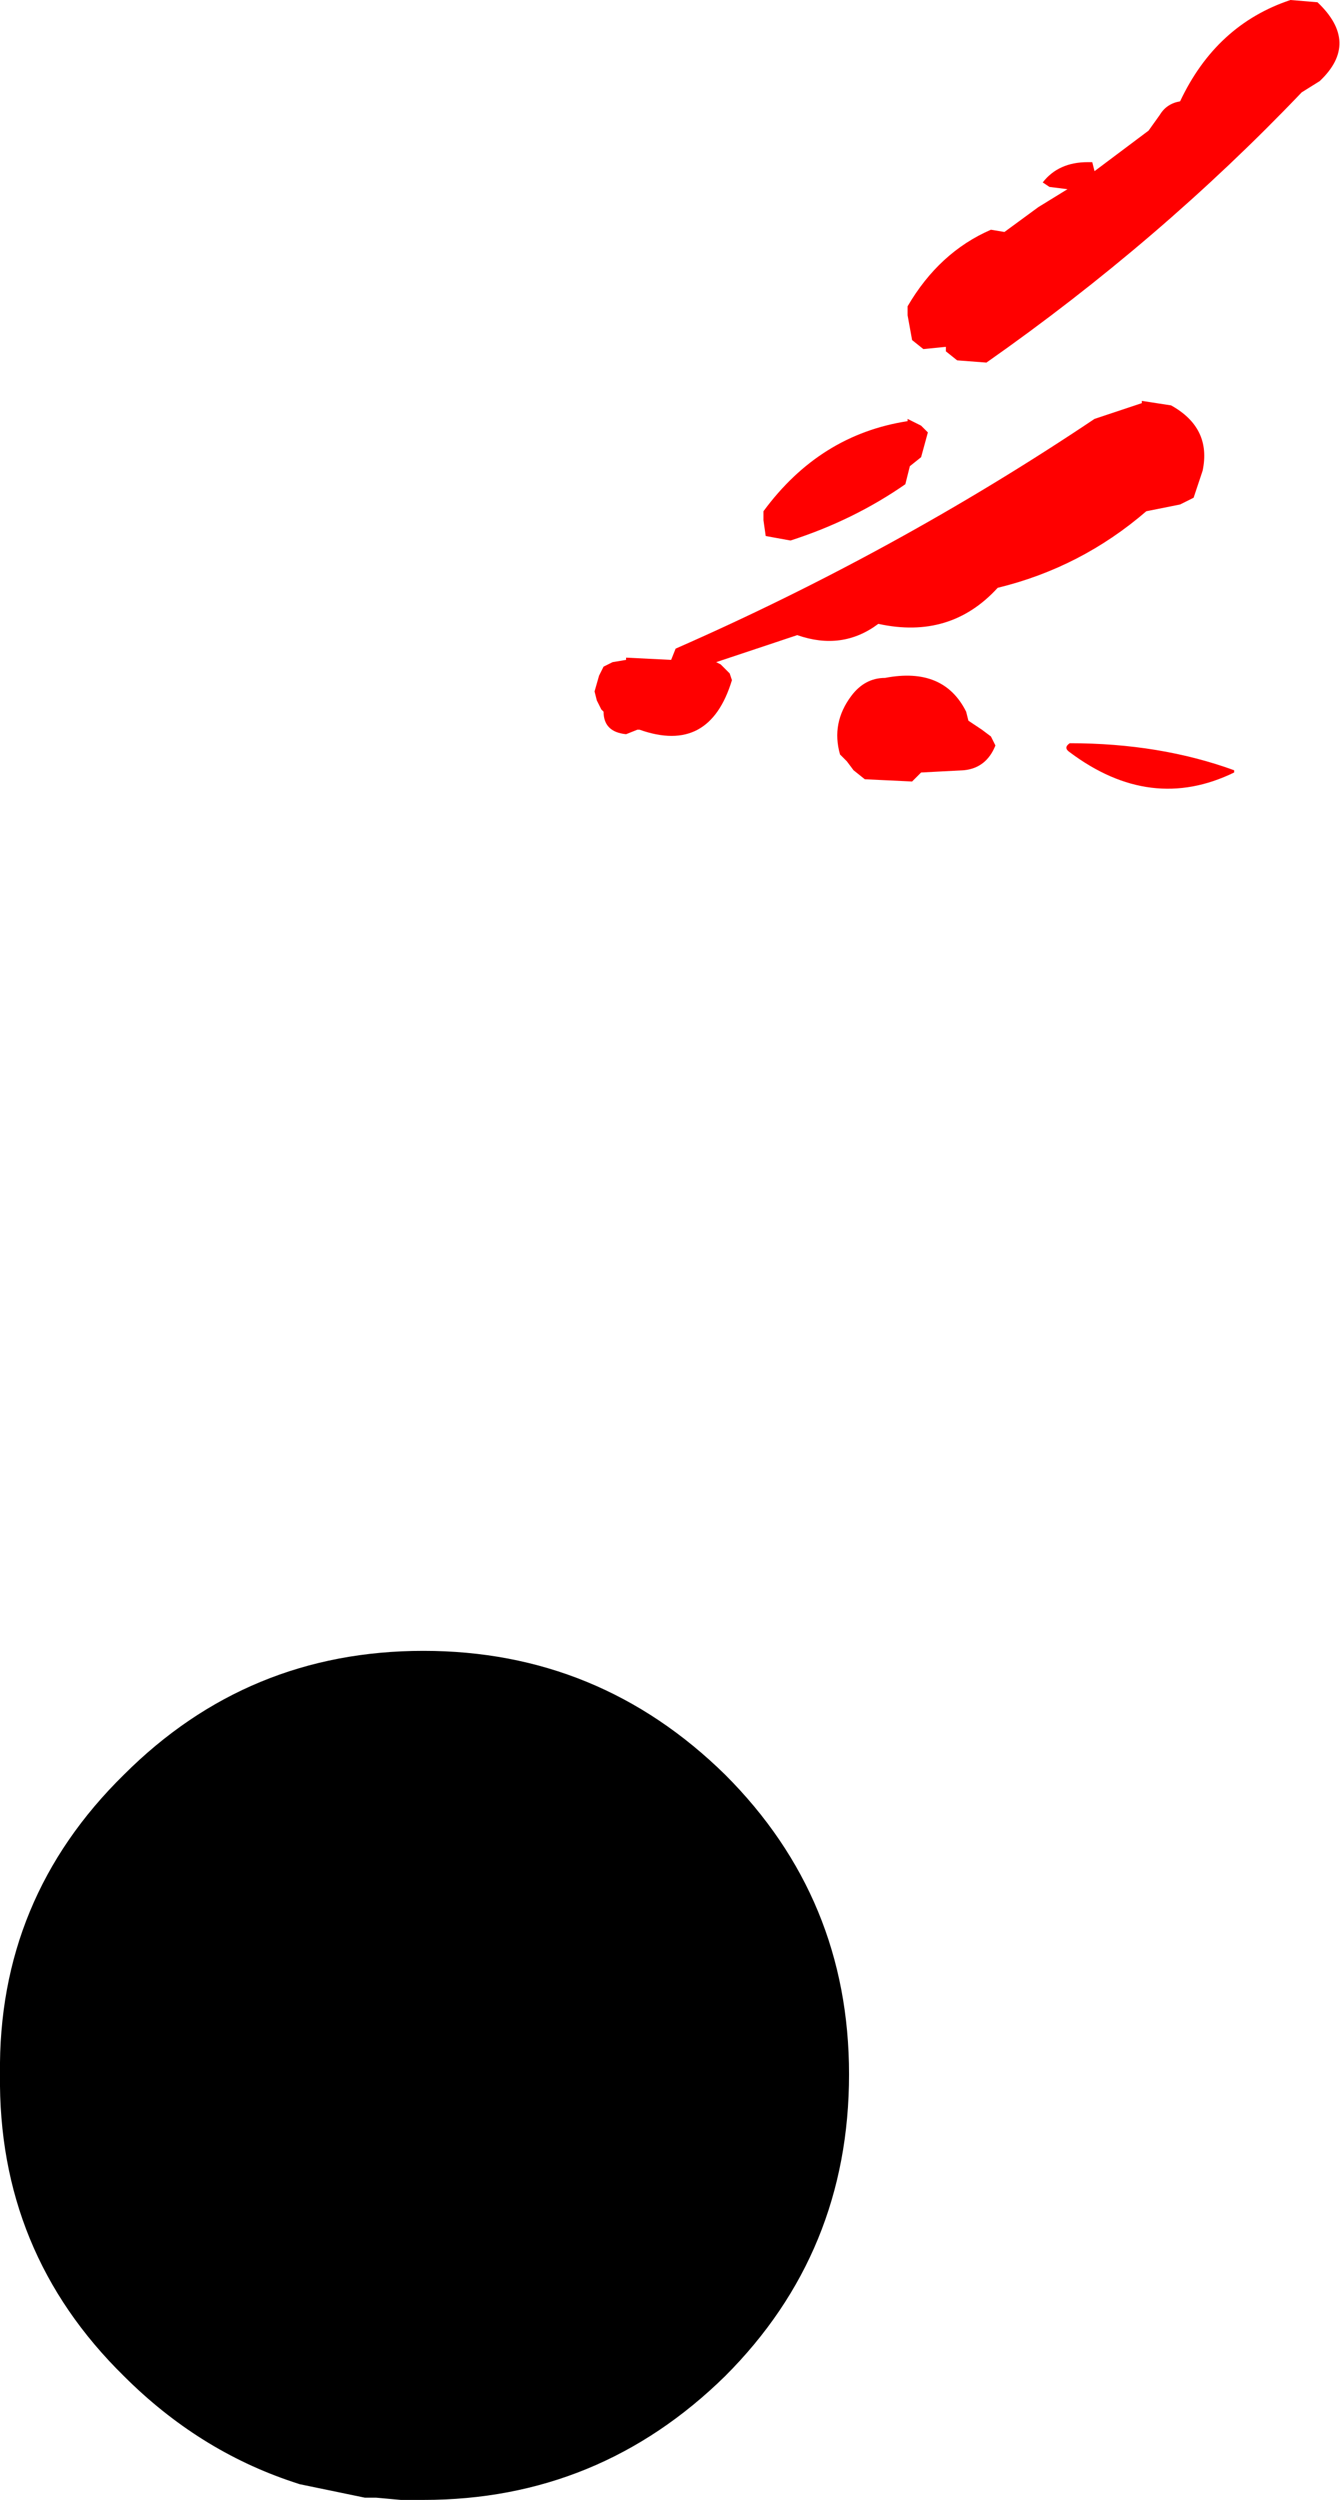
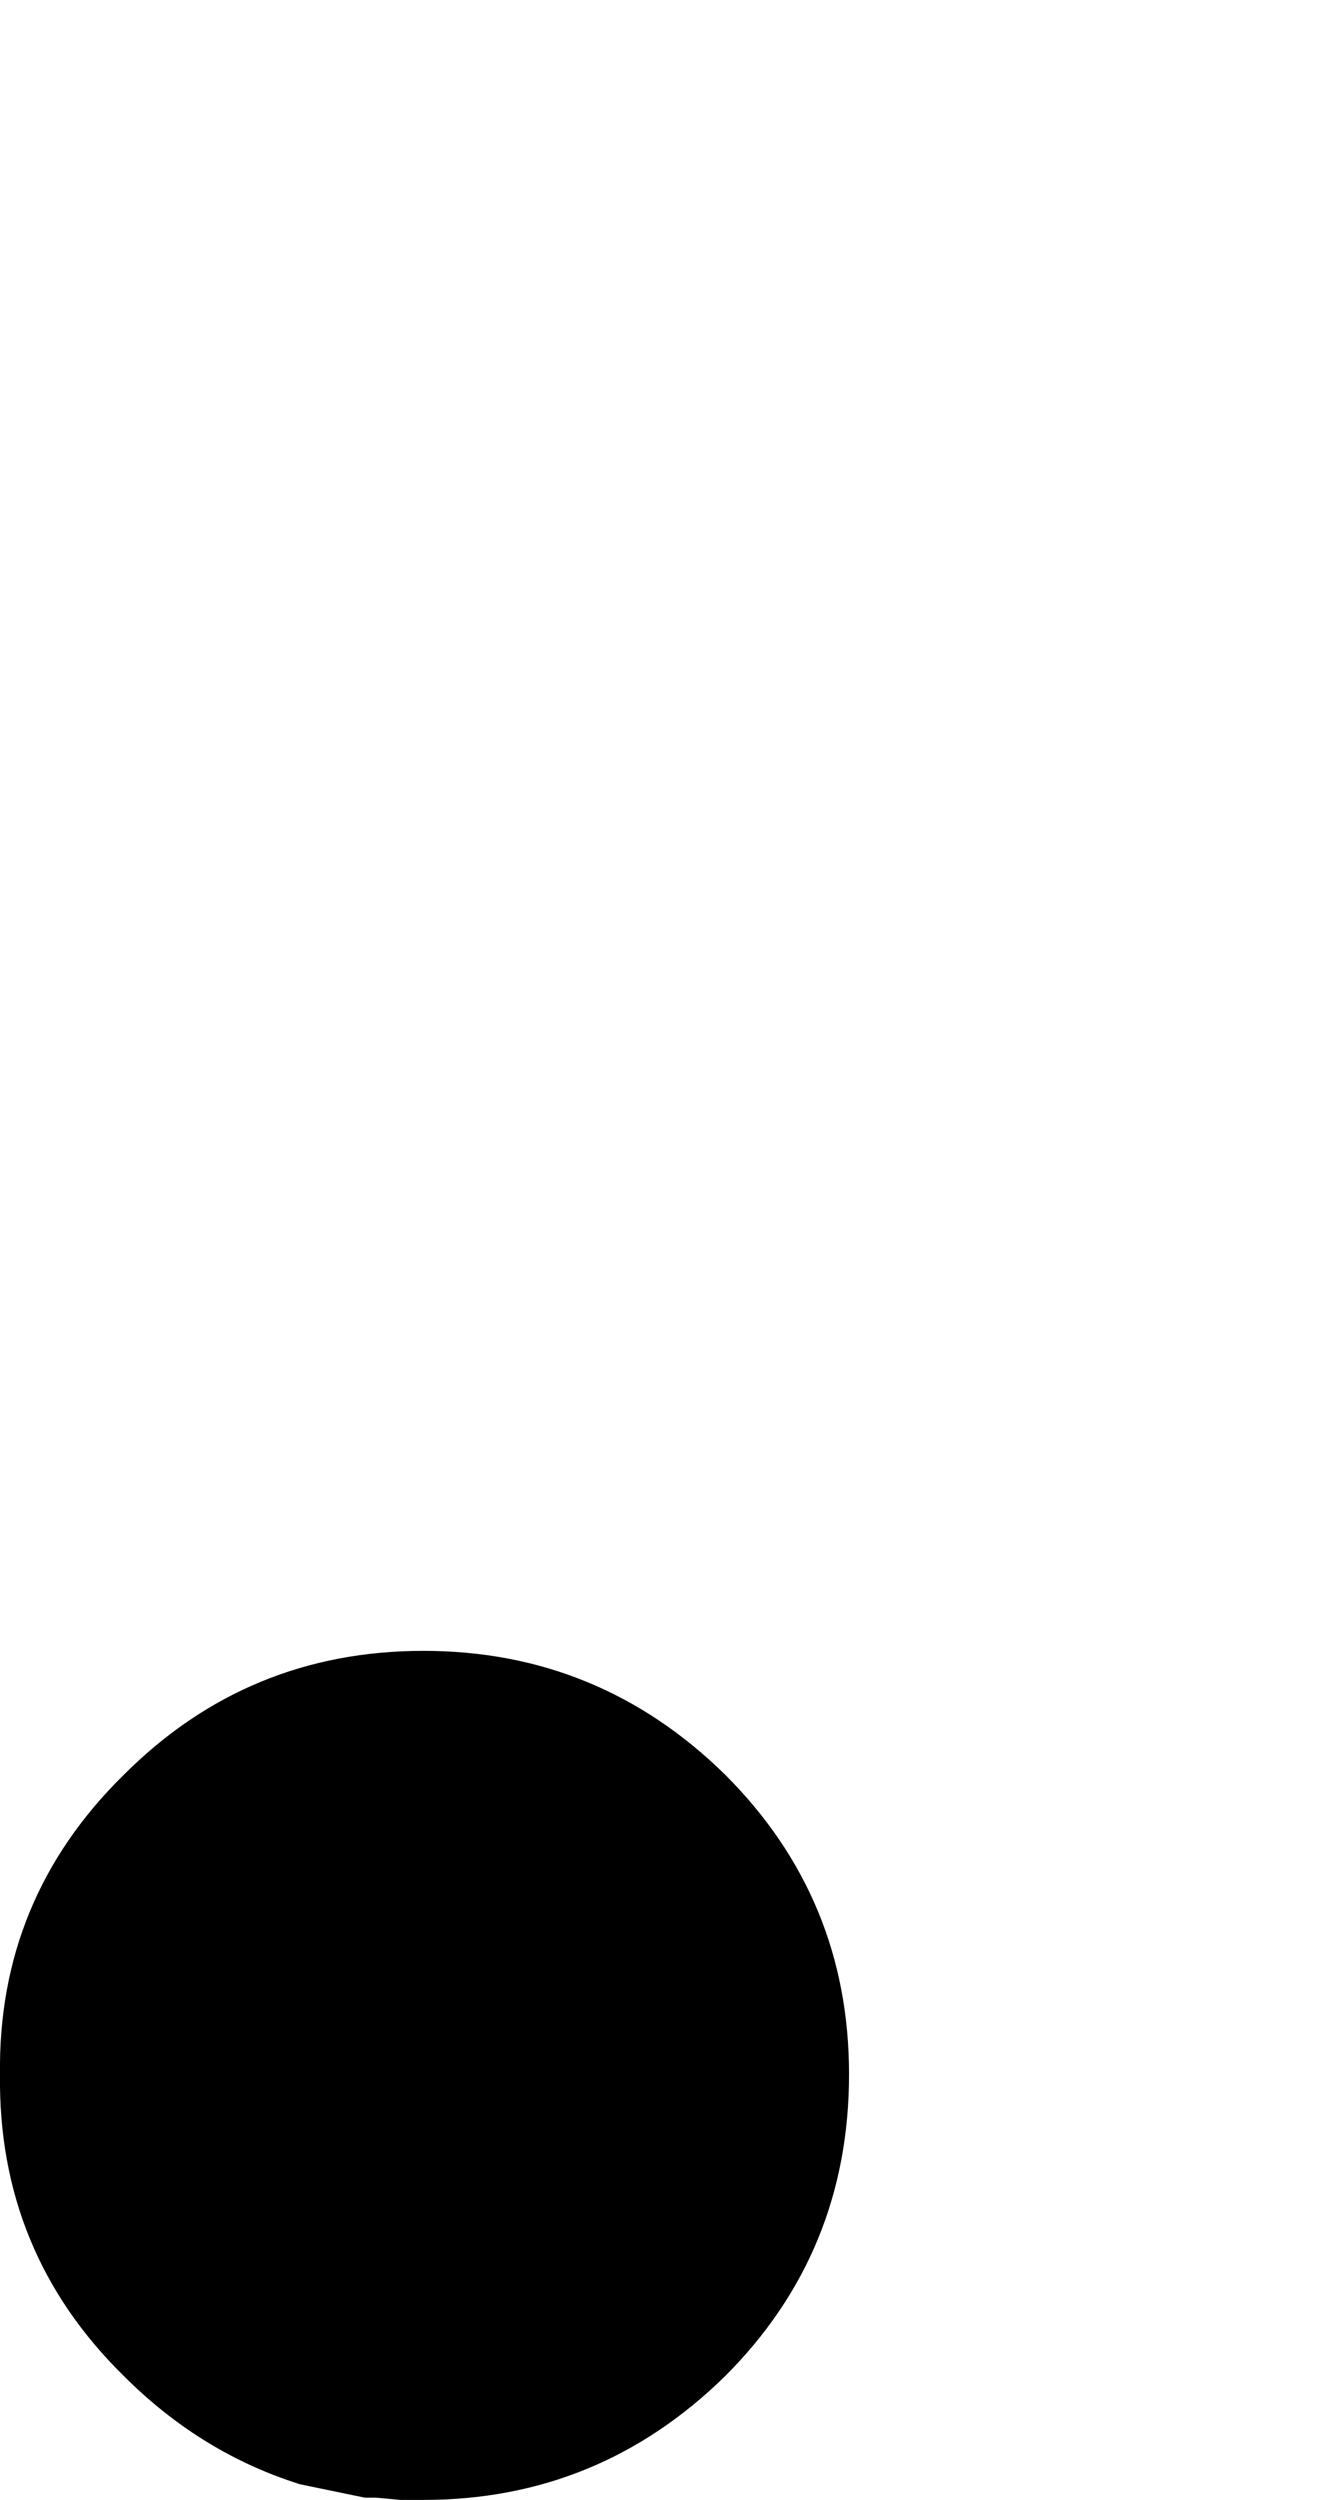
<svg xmlns="http://www.w3.org/2000/svg" height="55.5px" width="29.75px">
  <g transform="matrix(1.0, 0.0, 0.0, 1.0, 15.9, 78.3)">
    <path d="M-15.9 -32.25 Q-15.95 -36.15 -13.15 -38.9 -10.4 -41.65 -6.5 -41.65 -2.6 -41.65 0.2 -38.9 2.95 -36.15 2.95 -32.25 2.95 -28.3 0.2 -25.55 -2.6 -22.8 -6.5 -22.8 L-7.0 -22.8 -7.55 -22.85 -7.75 -22.85 -7.8 -22.85 -9.25 -23.15 -9.4 -23.2 Q-11.5 -23.9 -13.15 -25.55 -15.95 -28.3 -15.9 -32.25" fill="#000000" fill-rule="evenodd" stroke="none" />
-     <path d="M8.35 -74.7 L8.4 -74.5 9.6 -75.4 9.85 -75.75 Q10.0 -76.0 10.3 -76.05 11.1 -77.75 12.75 -78.3 L13.35 -78.25 Q14.3 -77.35 13.4 -76.5 L13.0 -76.25 Q9.85 -72.95 6.0 -70.25 L5.35 -70.3 5.1 -70.5 5.1 -70.6 4.6 -70.55 4.35 -70.75 4.25 -71.3 4.25 -71.5 Q4.95 -72.7 6.1 -73.2 L6.4 -73.15 7.15 -73.7 7.8 -74.1 7.4 -74.15 7.25 -74.25 Q7.6 -74.7 8.25 -74.7 L8.35 -74.7 M10.6 -67.25 L10.3 -67.1 9.55 -66.95 Q8.1 -65.7 6.25 -65.25 5.2 -64.1 3.6 -64.45 2.8 -63.85 1.8 -64.2 L0.0 -63.6 0.1 -63.55 0.3 -63.35 0.35 -63.2 Q-0.15 -61.55 -1.7 -62.1 L-1.75 -62.1 -2.0 -62.0 Q-2.5 -62.05 -2.5 -62.5 L-2.55 -62.55 -2.65 -62.75 -2.7 -62.95 -2.6 -63.3 -2.5 -63.5 -2.3 -63.6 -2.0 -63.65 -2.0 -63.7 -1.0 -63.65 -0.9 -63.9 Q4.0 -66.05 8.4 -69.0 L9.45 -69.35 9.45 -69.4 10.1 -69.3 Q11.0 -68.8 10.8 -67.85 L10.6 -67.25 M4.55 -68.15 L4.3 -67.95 4.25 -67.75 4.2 -67.55 Q3.05 -66.75 1.65 -66.3 L1.1 -66.4 1.05 -66.75 1.05 -66.95 Q2.3 -68.65 4.25 -68.95 L4.25 -69.0 4.55 -68.85 4.7 -68.7 4.55 -68.15 M3.75 -63.25 Q5.05 -63.5 5.55 -62.5 L5.6 -62.3 5.9 -62.1 6.1 -61.95 6.2 -61.75 Q6.0 -61.25 5.5 -61.2 L4.55 -61.15 4.4 -61.0 4.35 -60.95 3.3 -61.0 3.05 -61.2 2.9 -61.4 2.75 -61.55 Q2.55 -62.25 3.0 -62.85 3.3 -63.25 3.75 -63.25 M7.85 -61.8 Q9.85 -61.8 11.5 -61.2 L11.5 -61.15 Q9.65 -60.25 7.85 -61.6 7.7 -61.7 7.85 -61.8" fill="#ff0000" fill-rule="evenodd" stroke="none" />
  </g>
</svg>